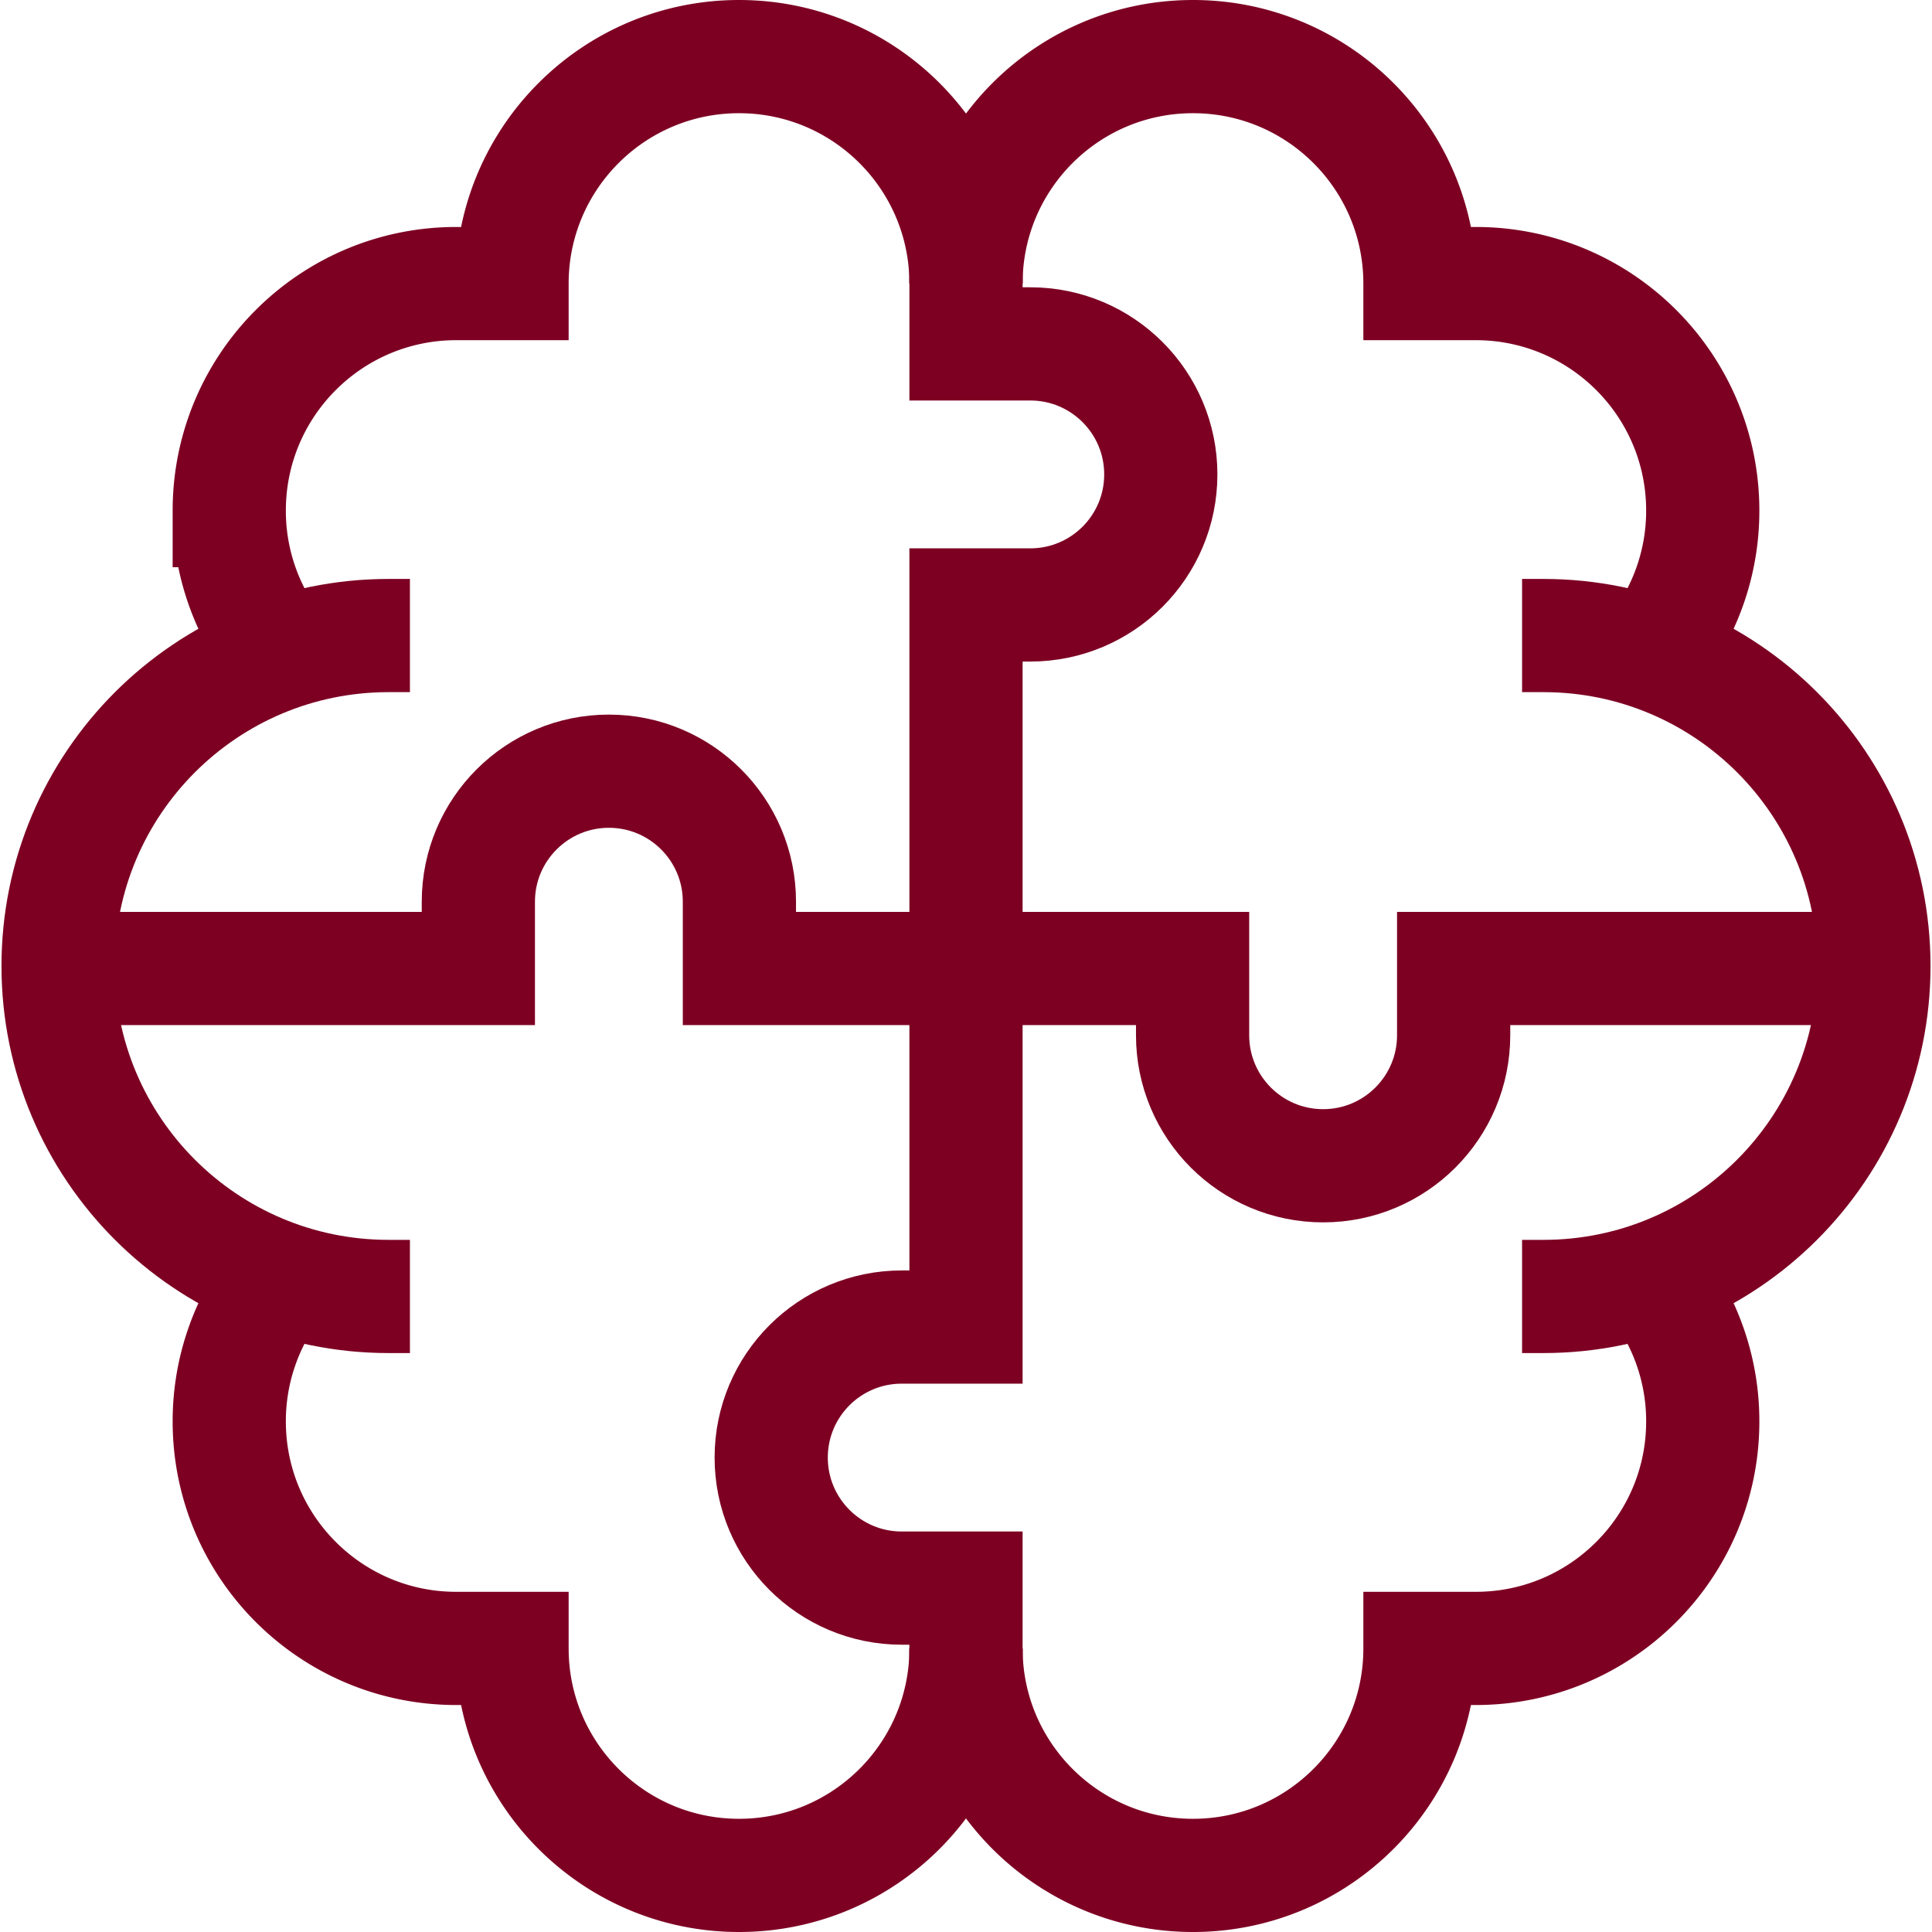
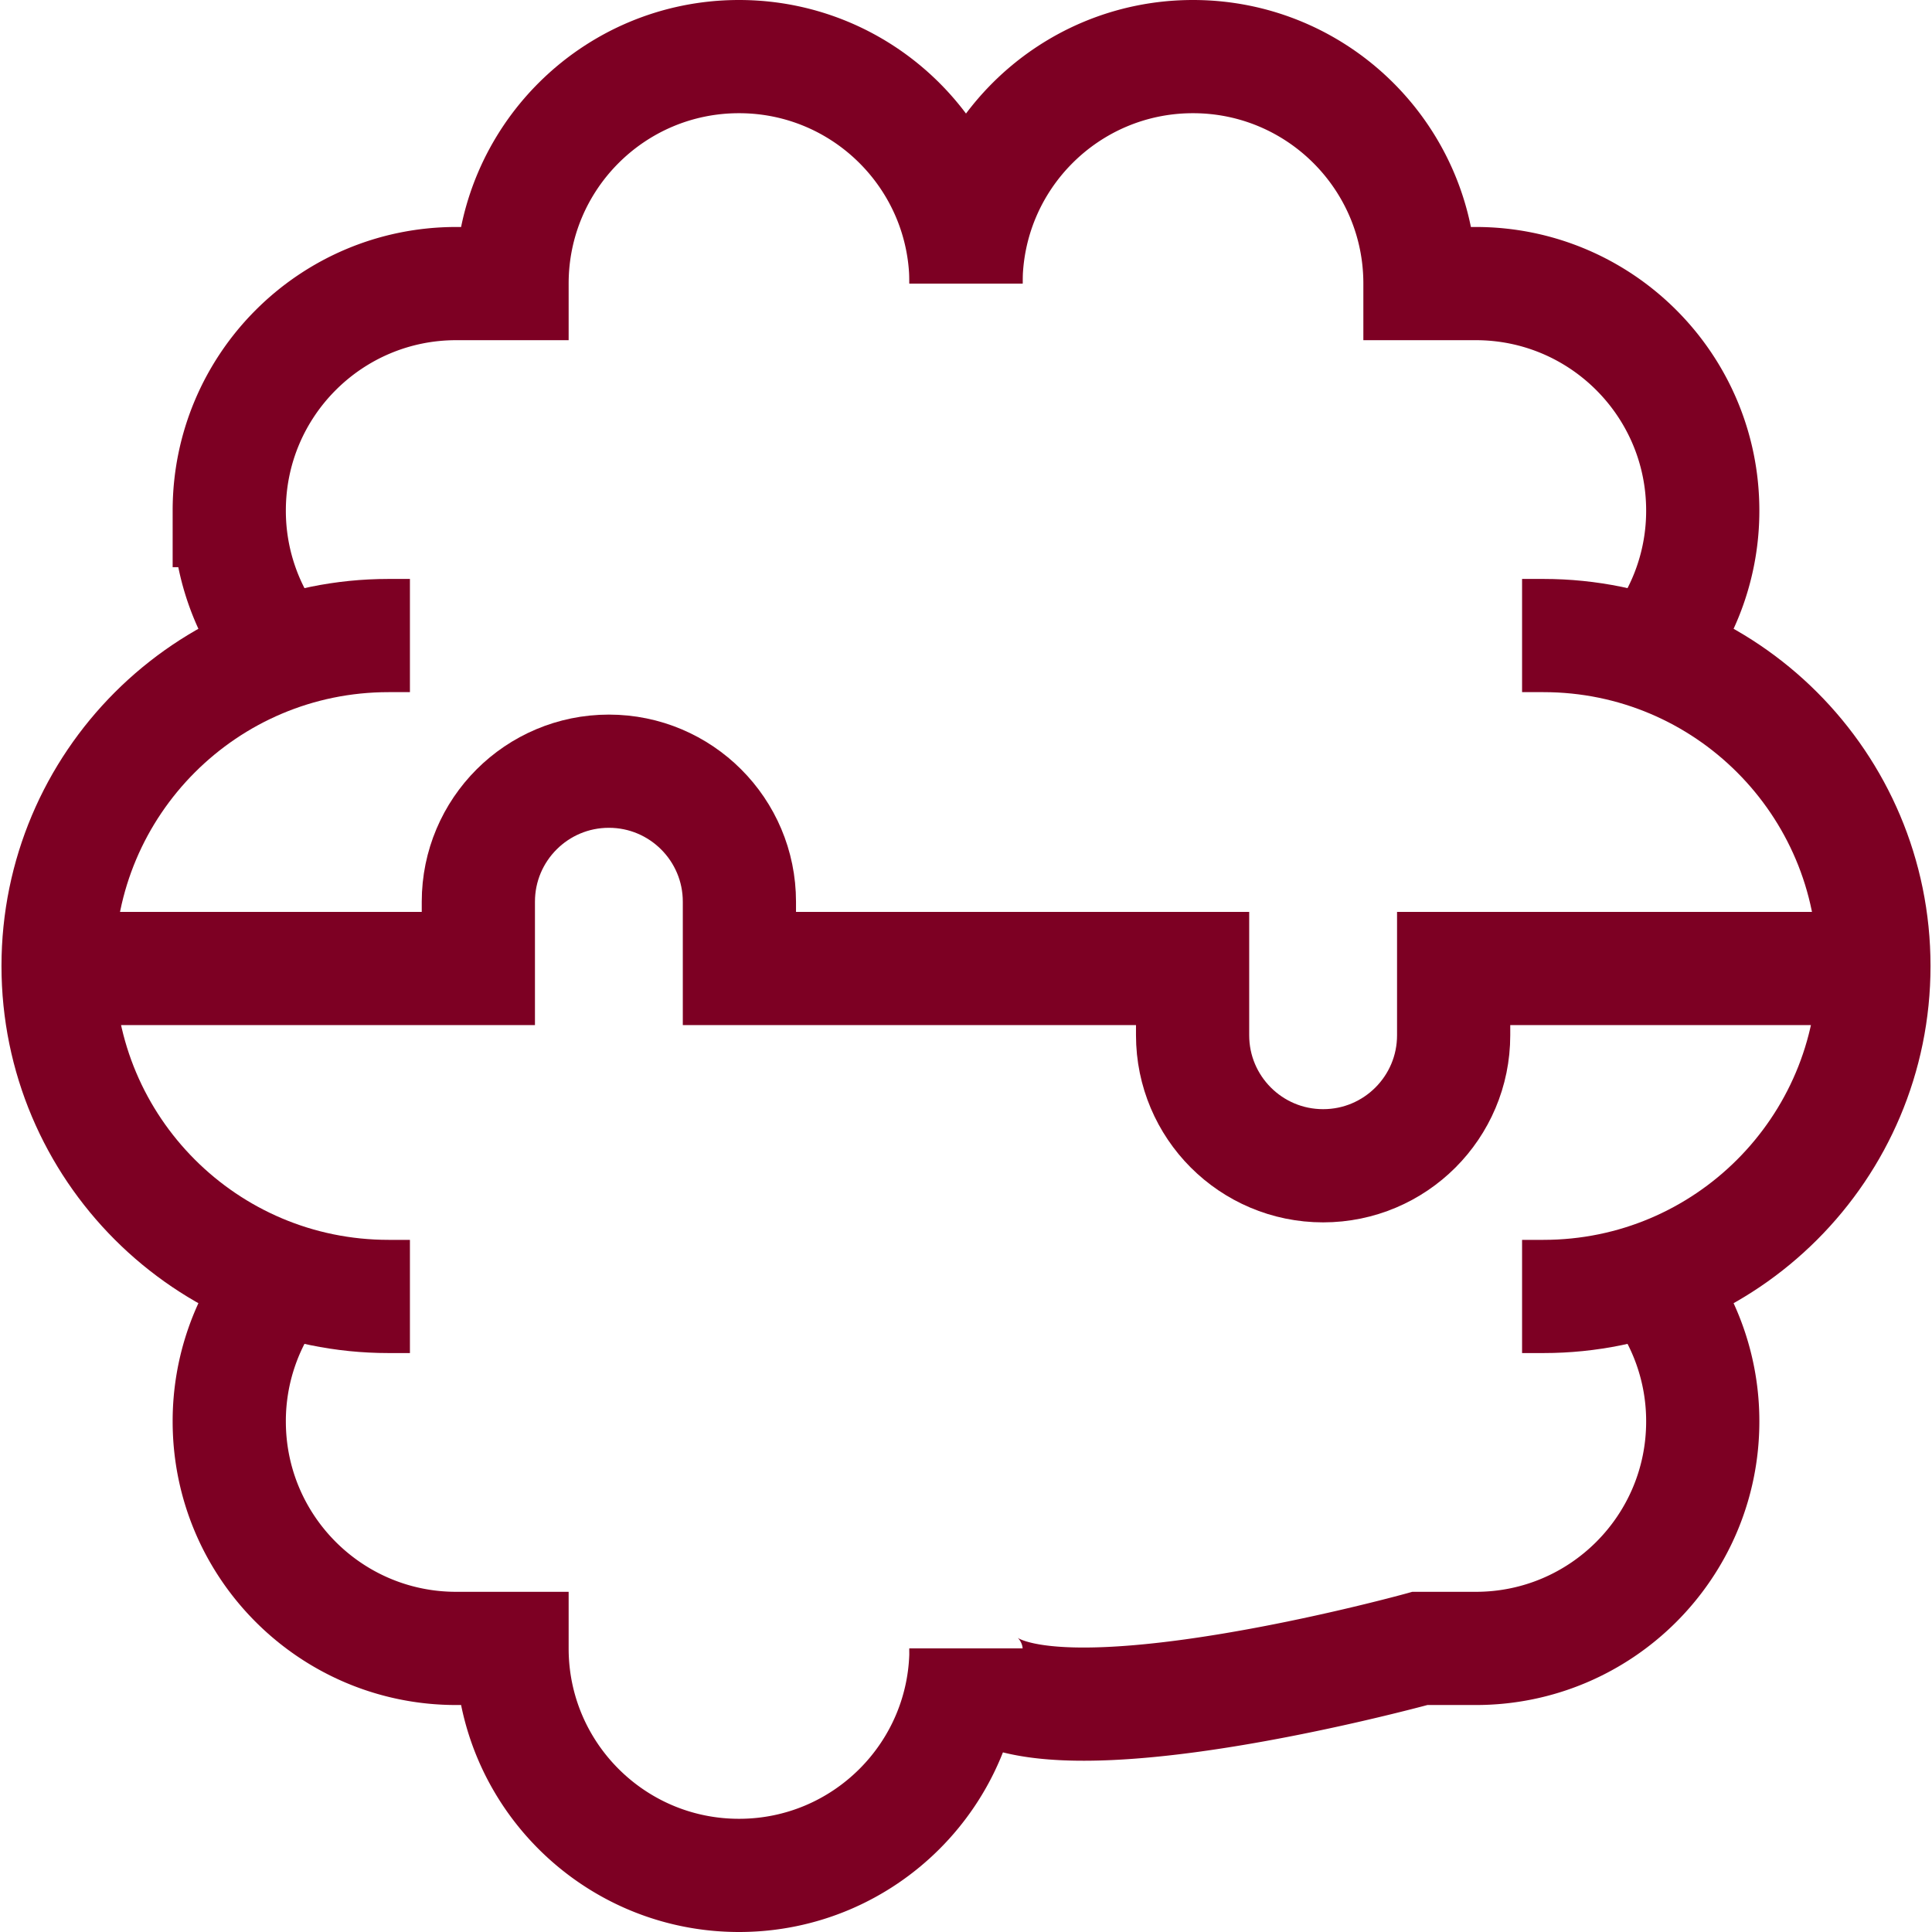
<svg xmlns="http://www.w3.org/2000/svg" version="1.1" width="512" height="512" x="0" y="0" viewBox="0 0 512 512" style="enable-background:new 0 0 512 512" xml:space="preserve" class="">
  <g>
    <path d="M256 75.152C256 41.931 229.069 15 195.848 15s-60.152 26.931-60.152 60.152h-14.79c-33.221 0-60.152 26.931-60.152 60.152a59.898 59.898 0 0 0 13.234 37.646M73.988 339.05a59.898 59.898 0 0 0-13.234 37.646c0 33.221 26.931 60.152 60.152 60.152h14.79c0 33.221 26.931 60.152 60.152 60.152S256 470.069 256 436.848" style="stroke-width:30;stroke-miterlimit:10;" fill="none" stroke="#7d0023" stroke-width="30" stroke-miterlimit="10" data-original="#000000" opacity="1" class="" />
    <path d="M108.635 343.574h-5.668c-48.366 0-87.574-39.208-87.574-87.574s39.208-87.574 87.574-87.574h5.668M403.365 343.574h5.668c48.366 0 87.574-39.208 87.574-87.574s-39.208-87.574-87.574-87.574h-5.668" style="stroke-width:30;stroke-miterlimit:10;" fill="none" stroke="#7d0023" stroke-width="30" stroke-miterlimit="10" data-original="#000000" opacity="1" class="" />
-     <path d="M256 75.152C256 41.931 282.931 15 316.152 15s60.152 26.931 60.152 60.152h14.79c33.221 0 60.152 26.931 60.152 60.152a59.898 59.898 0 0 1-13.234 37.646M438.013 339.05a59.898 59.898 0 0 1 13.234 37.646c0 33.221-26.931 60.152-60.152 60.152h-14.79c0 33.221-26.931 60.152-60.152 60.152S256 470.069 256 436.848" style="stroke-width:30;stroke-miterlimit:10;" fill="none" stroke="#7d0023" stroke-width="30" stroke-miterlimit="10" data-original="#000000" opacity="1" class="" />
-     <path d="M256 55.697v35.438h17.033c19.104 0 34.591 15.487 34.591 34.591s-15.487 34.591-34.591 34.591H256V256M256 456.303v-35.438h-17.033c-19.104 0-34.591-15.487-34.591-34.591s15.487-34.591 34.591-34.591H256V256" style="stroke-width:30;stroke-miterlimit:10;" fill="none" stroke="#7d0023" stroke-width="30" stroke-miterlimit="10" data-original="#000000" opacity="1" class="" />
+     <path d="M256 75.152C256 41.931 282.931 15 316.152 15s60.152 26.931 60.152 60.152h14.79c33.221 0 60.152 26.931 60.152 60.152a59.898 59.898 0 0 1-13.234 37.646M438.013 339.05a59.898 59.898 0 0 1 13.234 37.646c0 33.221-26.931 60.152-60.152 60.152h-14.79S256 470.069 256 436.848" style="stroke-width:30;stroke-miterlimit:10;" fill="none" stroke="#7d0023" stroke-width="30" stroke-miterlimit="10" data-original="#000000" opacity="1" class="" />
    <path d="M256 256.658h-60.05V238.967c0-19.104-15.487-34.591-34.591-34.591s-34.591 15.487-34.591 34.591V256.658H15.392M256 256.658h60.05V274.349c0 19.104 15.487 34.591 34.591 34.591s34.591-15.487 34.591-34.591V256.658h111.375" style="stroke-width:30;stroke-miterlimit:10;" fill="none" stroke="#7d0023" stroke-width="30" stroke-miterlimit="10" data-original="#000000" opacity="1" class="" />
  </g>
</svg>